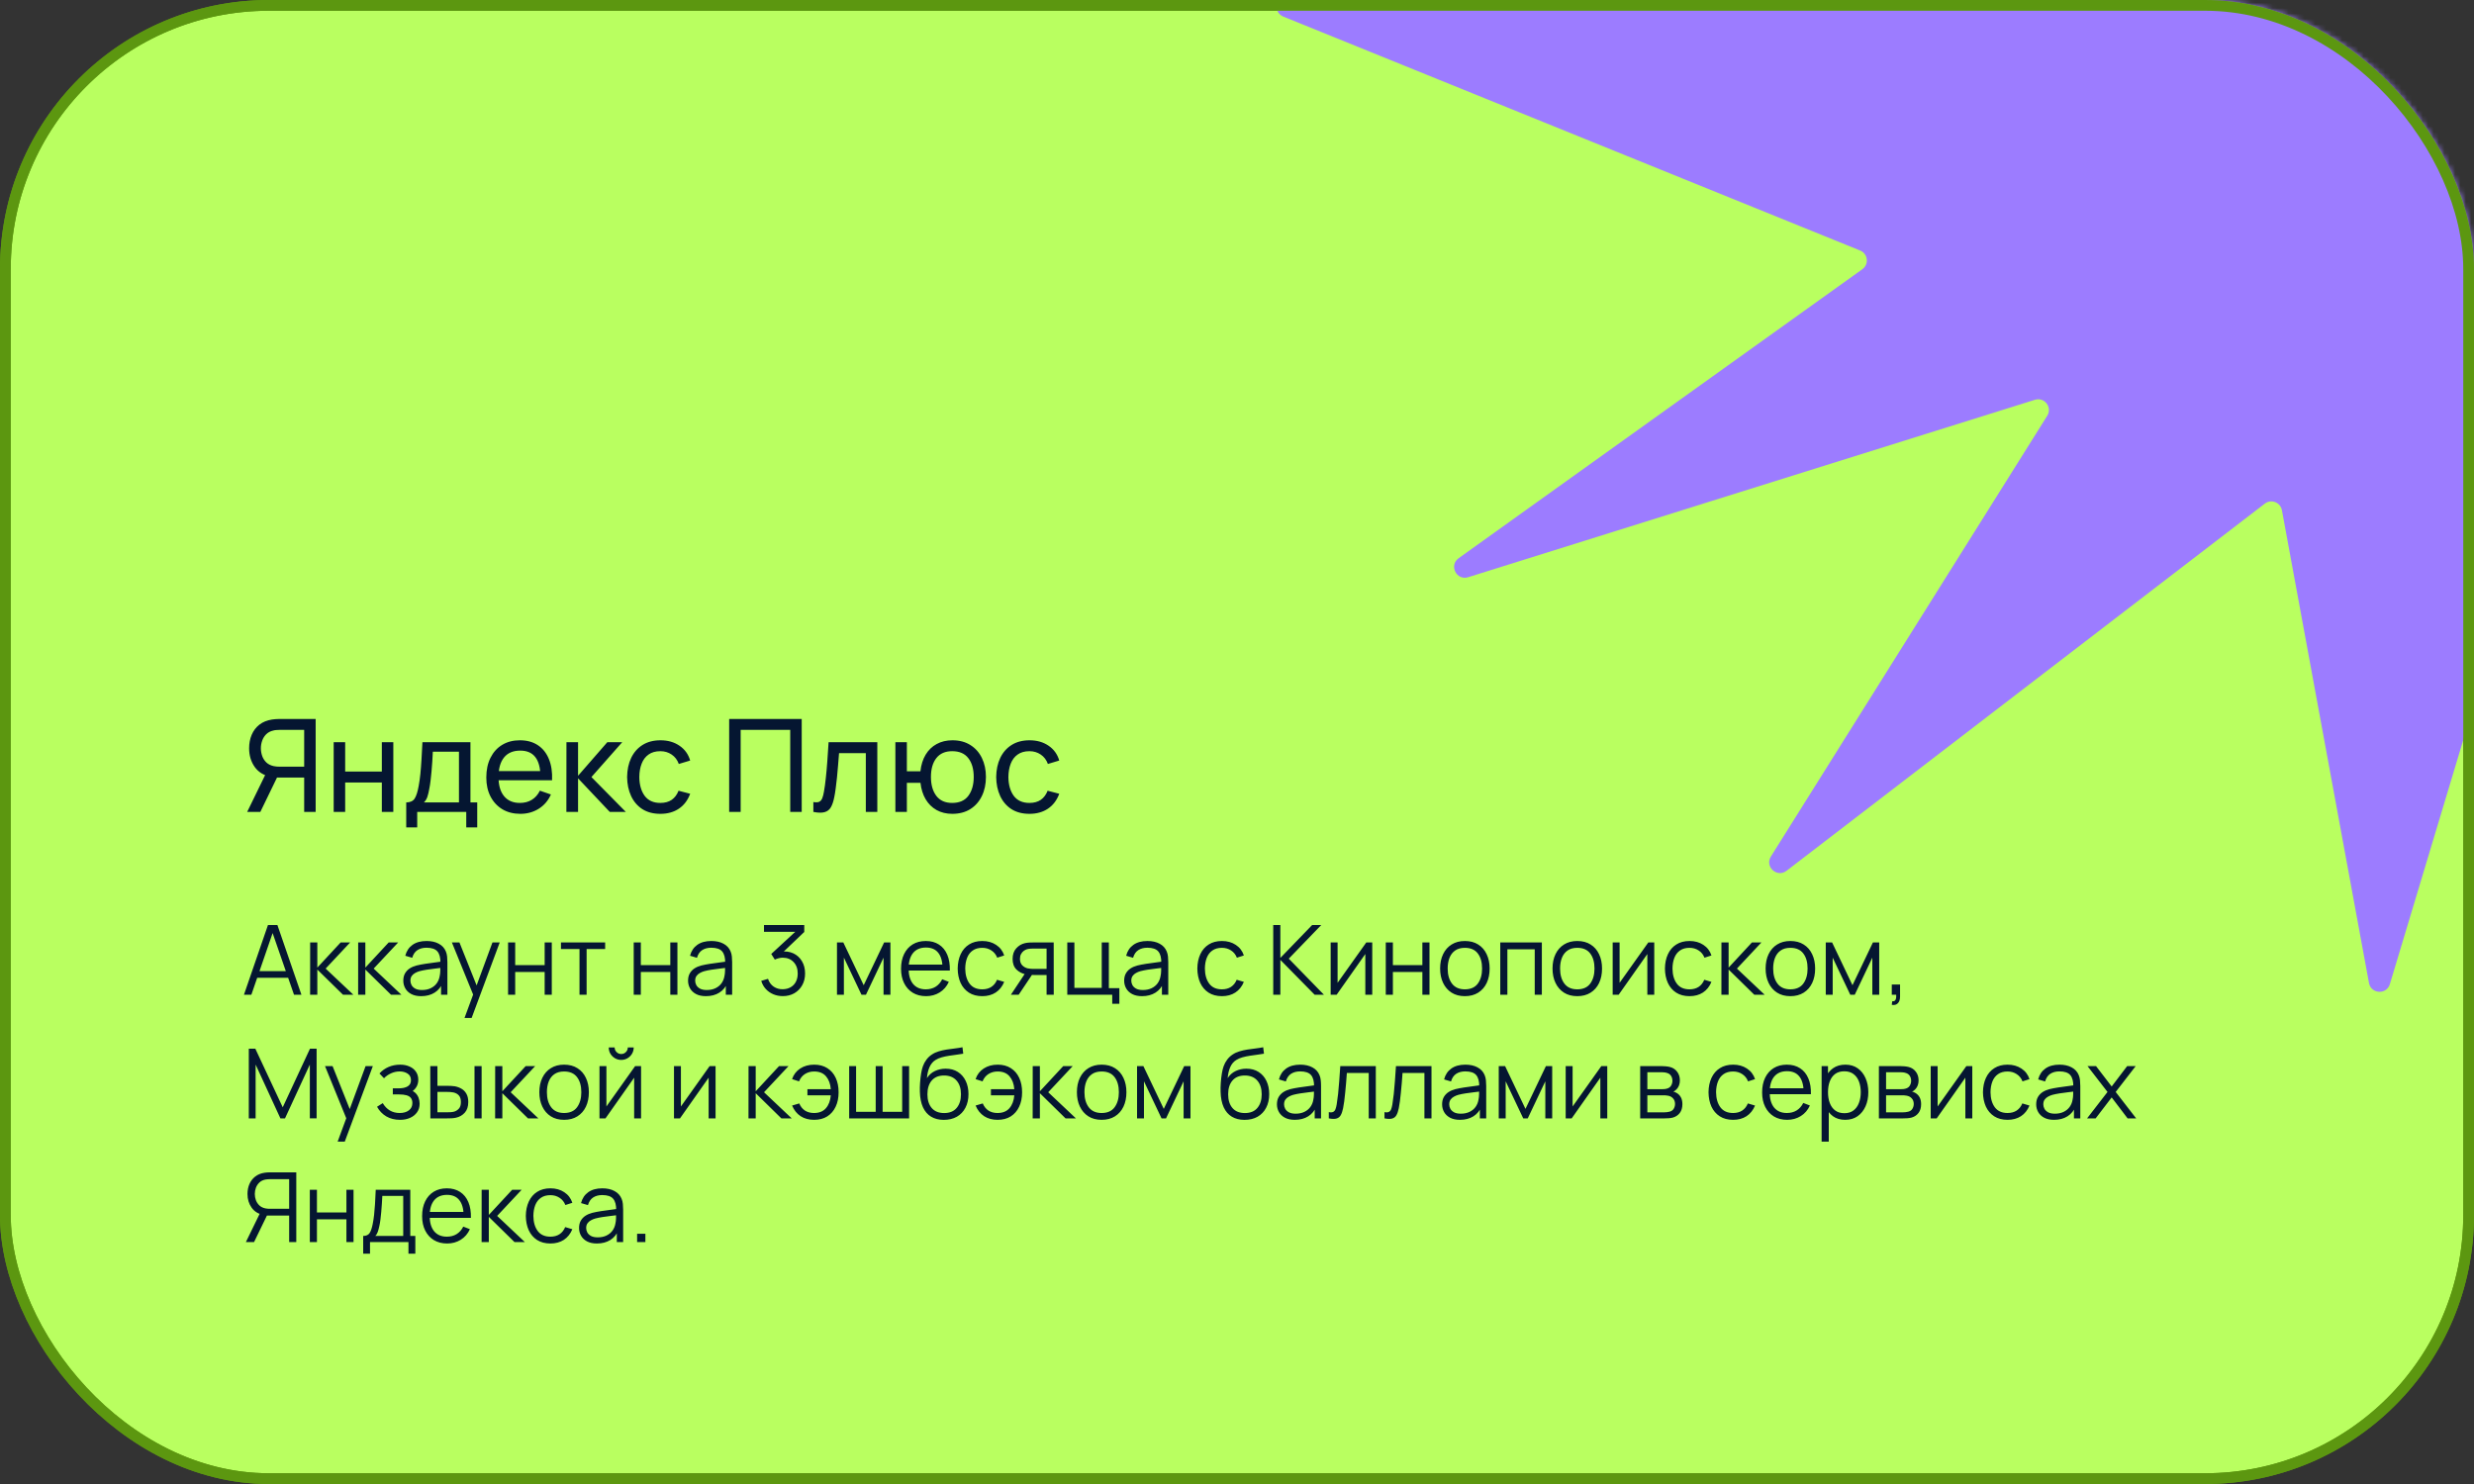
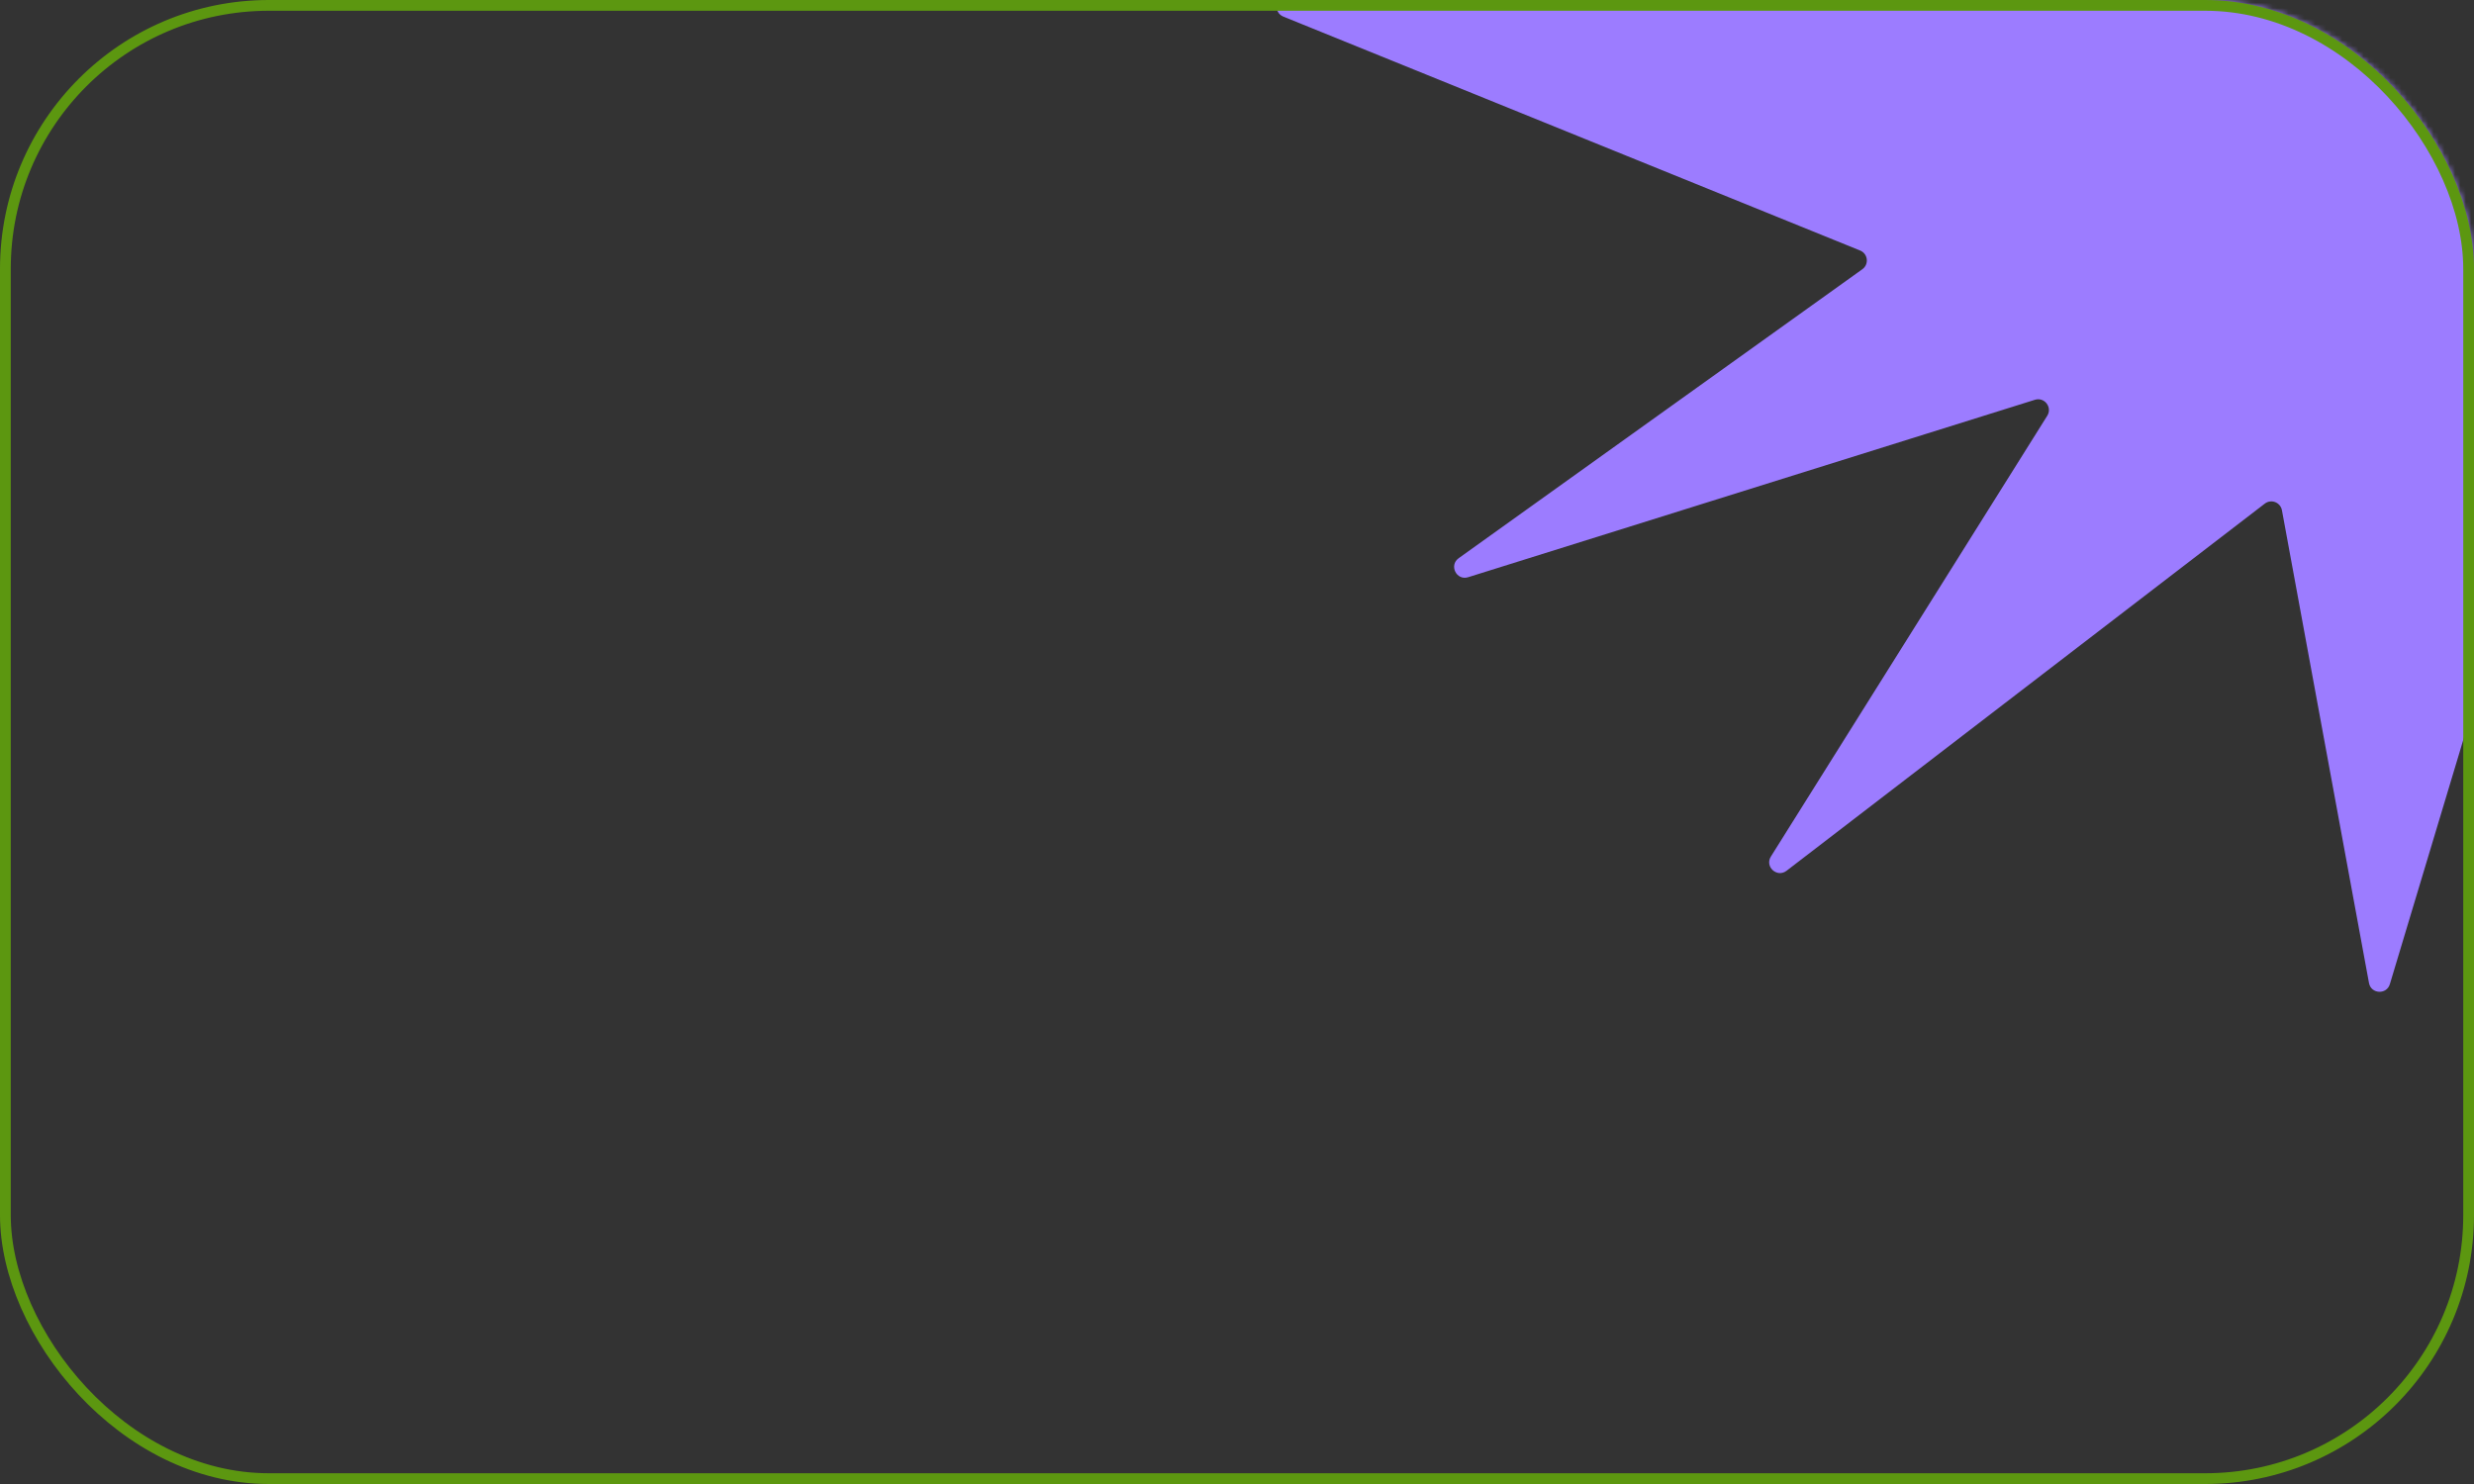
<svg xmlns="http://www.w3.org/2000/svg" width="460" height="276" viewBox="0 0 460 276" fill="none">
  <rect x="0" y="0" width="460" height="276" fill="#333333" stroke="none" />
-   <rect x="1" y="1" width="458" height="274" rx="49" fill="#B9FF60" stroke="#5C9710" stroke-width="2" />
  <mask id="mask0_288_38" style="mask-type:alpha" maskUnits="userSpaceOnUse" x="0" y="0" width="460" height="276">
    <rect x="1" y="1" width="458" height="274" rx="49" fill="#B9FF60" stroke="#5C9710" stroke-width="2" />
  </mask>
  <g mask="url(#mask0_288_38)">
    <path d="M475.502 80.64C475.178 80.895 474.941 81.243 474.822 81.638L444.357 183.032C443.753 185.043 440.855 184.883 440.474 182.819L424.287 94.893C424.016 93.423 422.288 92.759 421.102 93.669L332.181 161.949C330.412 163.307 328.084 161.19 329.268 159.3L380.652 77.326C381.639 75.752 380.133 73.8 378.36 74.355L272.978 107.352C270.809 108.031 269.368 105.14 271.216 103.817L346.273 50.073C347.554 49.155 347.32 47.186 345.86 46.593L238.624 3.092C236.689 2.307 237.099 -0.544 239.176 -0.751L341.543 -10.982C342.772 -11.105 343.597 -12.301 343.275 -13.493L316.886 -111.34C316.304 -113.499 319.164 -114.841 320.452 -113.013L382.069 -25.605C383.04 -24.228 385.174 -24.595 385.63 -26.218L413.385 -125.127C413.99 -127.282 417.137 -126.969 417.305 -124.737L424.579 -27.901C424.727 -25.936 427.326 -25.346 428.308 -27.054L478.656 -114.689C479.839 -116.748 482.987 -115.395 482.307 -113.12L452.672 -13.974C452.121 -12.128 454.24 -10.646 455.784 -11.798L529.17 -66.534C531.021 -67.915 533.351 -65.579 531.967 -63.732L464.847 25.834C463.706 27.355 465.132 29.459 466.968 28.964L570.737 0.978C572.84 0.41 574.206 3.137 572.493 4.482L475.502 80.64Z" fill="#9C7CFF" />
  </g>
  <rect x="1" y="1" width="458" height="274" rx="49" stroke="#5C9710" stroke-width="2" />
-   <path d="M45.36 185L49.824 172.04H51.579L56.043 185H54.666L50.427 172.778H50.949L46.737 185H45.36ZM47.349 181.859V180.617H54.045V181.859H47.349ZM57.659 185L57.668 175.28H59V179.96L63.338 175.28H65.102L60.548 180.14L65.696 185H63.77L59 180.32V185H57.659ZM66.589 185L66.598 175.28H67.93V179.96L72.268 175.28H74.032L69.478 180.14L74.626 185H72.7L67.93 180.32V185H66.589ZM78.309 185.27C77.577 185.27 76.962 185.138 76.464 184.874C75.972 184.61 75.603 184.259 75.357 183.821C75.111 183.383 74.988 182.906 74.988 182.39C74.988 181.862 75.093 181.412 75.303 181.04C75.519 180.662 75.81 180.353 76.176 180.113C76.548 179.873 76.977 179.69 77.463 179.564C77.955 179.444 78.498 179.339 79.092 179.249C79.692 179.153 80.277 179.072 80.847 179.006C81.423 178.934 81.927 178.865 82.359 178.799L81.891 179.087C81.909 178.127 81.723 177.416 81.333 176.954C80.943 176.492 80.265 176.261 79.299 176.261C78.633 176.261 78.069 176.411 77.607 176.711C77.151 177.011 76.83 177.485 76.644 178.133L75.357 177.755C75.579 176.885 76.026 176.21 76.698 175.73C77.37 175.25 78.243 175.01 79.317 175.01C80.205 175.01 80.958 175.178 81.576 175.514C82.2 175.844 82.641 176.324 82.899 176.954C83.019 177.236 83.097 177.551 83.133 177.899C83.169 178.247 83.187 178.601 83.187 178.961V185H82.008V182.561L82.35 182.705C82.02 183.539 81.507 184.175 80.811 184.613C80.115 185.051 79.281 185.27 78.309 185.27ZM78.462 184.127C79.08 184.127 79.62 184.016 80.082 183.794C80.544 183.572 80.916 183.269 81.198 182.885C81.48 182.495 81.663 182.057 81.747 181.571C81.819 181.259 81.858 180.917 81.864 180.545C81.87 180.167 81.873 179.885 81.873 179.699L82.377 179.96C81.927 180.02 81.438 180.08 80.91 180.14C80.388 180.2 79.872 180.269 79.362 180.347C78.858 180.425 78.402 180.518 77.994 180.626C77.718 180.704 77.451 180.815 77.193 180.959C76.935 181.097 76.722 181.283 76.554 181.517C76.392 181.751 76.311 182.042 76.311 182.39C76.311 182.672 76.38 182.945 76.518 183.209C76.662 183.473 76.89 183.692 77.202 183.866C77.52 184.04 77.94 184.127 78.462 184.127ZM86.371 189.32L88.252 184.217L88.279 185.729L84.022 175.28H85.426L88.918 184.019H88.342L91.564 175.28H92.914L87.694 189.32H86.371ZM94.468 185V175.28H95.791V179.501H101.272V175.28H102.595V185H101.272V180.77H95.791V185H94.468ZM107.749 185V176.504H104.302V175.28H112.519V176.504H109.072V185H107.749ZM117.829 185V175.28H119.152V179.501H124.633V175.28H125.956V185H124.633V180.77H119.152V185H117.829ZM131.254 185.27C130.522 185.27 129.907 185.138 129.409 184.874C128.917 184.61 128.548 184.259 128.302 183.821C128.056 183.383 127.933 182.906 127.933 182.39C127.933 181.862 128.038 181.412 128.248 181.04C128.464 180.662 128.755 180.353 129.121 180.113C129.493 179.873 129.922 179.69 130.408 179.564C130.9 179.444 131.443 179.339 132.037 179.249C132.637 179.153 133.222 179.072 133.792 179.006C134.368 178.934 134.872 178.865 135.304 178.799L134.836 179.087C134.854 178.127 134.668 177.416 134.278 176.954C133.888 176.492 133.21 176.261 132.244 176.261C131.578 176.261 131.014 176.411 130.552 176.711C130.096 177.011 129.775 177.485 129.589 178.133L128.302 177.755C128.524 176.885 128.971 176.21 129.643 175.73C130.315 175.25 131.188 175.01 132.262 175.01C133.15 175.01 133.903 175.178 134.521 175.514C135.145 175.844 135.586 176.324 135.844 176.954C135.964 177.236 136.042 177.551 136.078 177.899C136.114 178.247 136.132 178.601 136.132 178.961V185H134.953V182.561L135.295 182.705C134.965 183.539 134.452 184.175 133.756 184.613C133.06 185.051 132.226 185.27 131.254 185.27ZM131.407 184.127C132.025 184.127 132.565 184.016 133.027 183.794C133.489 183.572 133.861 183.269 134.143 182.885C134.425 182.495 134.608 182.057 134.692 181.571C134.764 181.259 134.803 180.917 134.809 180.545C134.815 180.167 134.818 179.885 134.818 179.699L135.322 179.96C134.872 180.02 134.383 180.08 133.855 180.14C133.333 180.2 132.817 180.269 132.307 180.347C131.803 180.425 131.347 180.518 130.939 180.626C130.663 180.704 130.396 180.815 130.138 180.959C129.88 181.097 129.667 181.283 129.499 181.517C129.337 181.751 129.256 182.042 129.256 182.39C129.256 182.672 129.325 182.945 129.463 183.209C129.607 183.473 129.835 183.692 130.147 183.866C130.465 184.04 130.885 184.127 131.407 184.127ZM145.561 185.261C144.919 185.261 144.328 185.147 143.788 184.919C143.248 184.691 142.783 184.367 142.393 183.947C142.003 183.521 141.718 183.014 141.538 182.426L142.798 182.048C143.014 182.69 143.368 183.176 143.86 183.506C144.358 183.836 144.919 183.995 145.543 183.983C146.119 183.971 146.614 183.842 147.028 183.596C147.448 183.35 147.769 183.008 147.991 182.57C148.213 182.132 148.324 181.625 148.324 181.049C148.324 180.167 148.066 179.459 147.55 178.925C147.04 178.385 146.365 178.115 145.525 178.115C145.291 178.115 145.045 178.148 144.787 178.214C144.529 178.274 144.289 178.361 144.067 178.475L143.401 177.422L148.441 172.769L148.657 173.309H142.051V172.04H149.539V173.327L145.147 177.521L145.129 176.999C146.029 176.885 146.821 176.987 147.505 177.305C148.189 177.623 148.723 178.109 149.107 178.763C149.497 179.411 149.692 180.173 149.692 181.049C149.692 181.877 149.512 182.609 149.152 183.245C148.798 183.875 148.309 184.37 147.685 184.73C147.061 185.084 146.353 185.261 145.561 185.261ZM155.622 185V175.28H156.801L160.59 183.236L164.388 175.28H165.558V185H164.28V178.106L161.013 185H160.176L156.909 178.106V185H155.622ZM172.189 185.27C171.241 185.27 170.419 185.06 169.723 184.64C169.033 184.22 168.496 183.629 168.112 182.867C167.728 182.105 167.536 181.211 167.536 180.185C167.536 179.123 167.725 178.205 168.103 177.431C168.481 176.657 169.012 176.06 169.696 175.64C170.386 175.22 171.199 175.01 172.135 175.01C173.095 175.01 173.914 175.232 174.592 175.676C175.27 176.114 175.783 176.744 176.131 177.566C176.479 178.388 176.638 179.369 176.608 180.509H175.258V180.041C175.234 178.781 174.961 177.83 174.439 177.188C173.923 176.546 173.167 176.225 172.171 176.225C171.127 176.225 170.326 176.564 169.768 177.242C169.216 177.92 168.94 178.886 168.94 180.14C168.94 181.364 169.216 182.315 169.768 182.993C170.326 183.665 171.115 184.001 172.135 184.001C172.831 184.001 173.437 183.842 173.953 183.524C174.475 183.2 174.886 182.735 175.186 182.129L176.419 182.606C176.035 183.452 175.468 184.109 174.718 184.577C173.974 185.039 173.131 185.27 172.189 185.27ZM168.472 180.509V179.402H175.897V180.509H168.472ZM182.638 185.27C181.66 185.27 180.832 185.051 180.154 184.613C179.476 184.175 178.96 183.572 178.606 182.804C178.258 182.03 178.078 181.142 178.066 180.14C178.078 179.12 178.264 178.226 178.624 177.458C178.984 176.684 179.503 176.084 180.181 175.658C180.859 175.226 181.681 175.01 182.647 175.01C183.631 175.01 184.486 175.25 185.212 175.73C185.944 176.21 186.445 176.867 186.715 177.701L185.419 178.115C185.191 177.533 184.828 177.083 184.33 176.765C183.838 176.441 183.274 176.279 182.638 176.279C181.924 176.279 181.333 176.444 180.865 176.774C180.397 177.098 180.049 177.551 179.821 178.133C179.593 178.715 179.476 179.384 179.47 180.14C179.482 181.304 179.752 182.24 180.28 182.948C180.808 183.65 181.594 184.001 182.638 184.001C183.298 184.001 183.859 183.851 184.321 183.551C184.789 183.245 185.143 182.801 185.383 182.219L186.715 182.615C186.355 183.479 185.827 184.139 185.131 184.595C184.435 185.045 183.604 185.27 182.638 185.27ZM194.595 185V181.337H192.327C192.063 181.337 191.79 181.328 191.508 181.31C191.232 181.286 190.974 181.253 190.734 181.211C190.05 181.079 189.468 180.779 188.988 180.311C188.514 179.837 188.277 179.183 188.277 178.349C188.277 177.533 188.499 176.879 188.943 176.387C189.387 175.889 189.924 175.565 190.554 175.415C190.842 175.349 191.133 175.31 191.427 175.298C191.727 175.286 191.985 175.28 192.201 175.28H195.918L195.927 185H194.595ZM187.962 185L190.671 180.923H192.138L189.411 185H187.962ZM192.255 180.203H194.595V176.414H192.255C192.111 176.414 191.91 176.42 191.652 176.432C191.394 176.444 191.151 176.483 190.923 176.549C190.725 176.609 190.527 176.714 190.329 176.864C190.137 177.008 189.975 177.203 189.843 177.449C189.711 177.689 189.645 177.983 189.645 178.331C189.645 178.817 189.777 179.207 190.041 179.501C190.311 179.789 190.647 179.987 191.049 180.095C191.265 180.143 191.481 180.173 191.697 180.185C191.913 180.197 192.099 180.203 192.255 180.203ZM206.803 186.683V185H198.442V175.28H199.765V183.731H204.85V175.28H206.173V183.776H208.126V186.683H206.803ZM212.342 185.27C211.61 185.27 210.995 185.138 210.497 184.874C210.005 184.61 209.636 184.259 209.39 183.821C209.144 183.383 209.021 182.906 209.021 182.39C209.021 181.862 209.126 181.412 209.336 181.04C209.552 180.662 209.843 180.353 210.209 180.113C210.581 179.873 211.01 179.69 211.496 179.564C211.988 179.444 212.531 179.339 213.125 179.249C213.725 179.153 214.31 179.072 214.88 179.006C215.456 178.934 215.96 178.865 216.392 178.799L215.924 179.087C215.942 178.127 215.756 177.416 215.366 176.954C214.976 176.492 214.298 176.261 213.332 176.261C212.666 176.261 212.102 176.411 211.64 176.711C211.184 177.011 210.863 177.485 210.677 178.133L209.39 177.755C209.612 176.885 210.059 176.21 210.731 175.73C211.403 175.25 212.276 175.01 213.35 175.01C214.238 175.01 214.991 175.178 215.609 175.514C216.233 175.844 216.674 176.324 216.932 176.954C217.052 177.236 217.13 177.551 217.166 177.899C217.202 178.247 217.22 178.601 217.22 178.961V185H216.041V182.561L216.383 182.705C216.053 183.539 215.54 184.175 214.844 184.613C214.148 185.051 213.314 185.27 212.342 185.27ZM212.495 184.127C213.113 184.127 213.653 184.016 214.115 183.794C214.577 183.572 214.949 183.269 215.231 182.885C215.513 182.495 215.696 182.057 215.78 181.571C215.852 181.259 215.891 180.917 215.897 180.545C215.903 180.167 215.906 179.885 215.906 179.699L216.41 179.96C215.96 180.02 215.471 180.08 214.943 180.14C214.421 180.2 213.905 180.269 213.395 180.347C212.891 180.425 212.435 180.518 212.027 180.626C211.751 180.704 211.484 180.815 211.226 180.959C210.968 181.097 210.755 181.283 210.587 181.517C210.425 181.751 210.344 182.042 210.344 182.39C210.344 182.672 210.413 182.945 210.551 183.209C210.695 183.473 210.923 183.692 211.235 183.866C211.553 184.04 211.973 184.127 212.495 184.127ZM227.198 185.27C226.22 185.27 225.392 185.051 224.714 184.613C224.036 184.175 223.52 183.572 223.166 182.804C222.818 182.03 222.638 181.142 222.626 180.14C222.638 179.12 222.824 178.226 223.184 177.458C223.544 176.684 224.063 176.084 224.741 175.658C225.419 175.226 226.241 175.01 227.207 175.01C228.191 175.01 229.046 175.25 229.772 175.73C230.504 176.21 231.005 176.867 231.275 177.701L229.979 178.115C229.751 177.533 229.388 177.083 228.89 176.765C228.398 176.441 227.834 176.279 227.198 176.279C226.484 176.279 225.893 176.444 225.425 176.774C224.957 177.098 224.609 177.551 224.381 178.133C224.153 178.715 224.036 179.384 224.03 180.14C224.042 181.304 224.312 182.24 224.84 182.948C225.368 183.65 226.154 184.001 227.198 184.001C227.858 184.001 228.419 183.851 228.881 183.551C229.349 183.245 229.703 182.801 229.943 182.219L231.275 182.615C230.915 183.479 230.387 184.139 229.691 184.595C228.995 185.045 228.164 185.27 227.198 185.27ZM236.737 185V172.04H238.06V178.16L243.973 172.04H245.665L239.626 178.295L246.16 185H244.432L238.06 178.52V185H236.737ZM255.146 175.28V185H253.859V177.431L248.531 185H247.415V175.28H248.702V182.786L254.039 175.28H255.146ZM257.663 185V175.28H258.986V179.501H264.467V175.28H265.79V185H264.467V180.77H258.986V185H257.663ZM272.366 185.27C271.4 185.27 270.575 185.051 269.891 184.613C269.207 184.175 268.682 183.569 268.316 182.795C267.95 182.021 267.767 181.133 267.767 180.131C267.767 179.111 267.953 178.217 268.325 177.449C268.697 176.681 269.225 176.084 269.909 175.658C270.599 175.226 271.418 175.01 272.366 175.01C273.338 175.01 274.166 175.229 274.85 175.667C275.54 176.099 276.065 176.702 276.425 177.476C276.791 178.244 276.974 179.129 276.974 180.131C276.974 181.151 276.791 182.048 276.425 182.822C276.059 183.59 275.531 184.19 274.841 184.622C274.151 185.054 273.326 185.27 272.366 185.27ZM272.366 184.001C273.446 184.001 274.25 183.644 274.778 182.93C275.306 182.21 275.57 181.277 275.57 180.131C275.57 178.955 275.303 178.019 274.769 177.323C274.241 176.627 273.44 176.279 272.366 176.279C271.64 176.279 271.04 176.444 270.566 176.774C270.098 177.098 269.747 177.551 269.513 178.133C269.285 178.709 269.171 179.375 269.171 180.131C269.171 181.301 269.441 182.24 269.981 182.948C270.521 183.65 271.316 184.001 272.366 184.001ZM278.95 185V175.28H286.681V185H285.358V176.549H280.273V185H278.95ZM293.266 185.27C292.3 185.27 291.475 185.051 290.791 184.613C290.107 184.175 289.582 183.569 289.216 182.795C288.85 182.021 288.667 181.133 288.667 180.131C288.667 179.111 288.853 178.217 289.225 177.449C289.597 176.681 290.125 176.084 290.809 175.658C291.499 175.226 292.318 175.01 293.266 175.01C294.238 175.01 295.066 175.229 295.75 175.667C296.44 176.099 296.965 176.702 297.325 177.476C297.691 178.244 297.874 179.129 297.874 180.131C297.874 181.151 297.691 182.048 297.325 182.822C296.959 183.59 296.431 184.19 295.741 184.622C295.051 185.054 294.226 185.27 293.266 185.27ZM293.266 184.001C294.346 184.001 295.15 183.644 295.678 182.93C296.206 182.21 296.47 181.277 296.47 180.131C296.47 178.955 296.203 178.019 295.669 177.323C295.141 176.627 294.34 176.279 293.266 176.279C292.54 176.279 291.94 176.444 291.466 176.774C290.998 177.098 290.647 177.551 290.413 178.133C290.185 178.709 290.071 179.375 290.071 180.131C290.071 181.301 290.341 182.24 290.881 182.948C291.421 183.65 292.216 184.001 293.266 184.001ZM307.582 175.28V185H306.295V177.431L300.967 185H299.851V175.28H301.138V182.786L306.475 175.28H307.582ZM314.14 185.27C313.162 185.27 312.334 185.051 311.656 184.613C310.978 184.175 310.462 183.572 310.108 182.804C309.76 182.03 309.58 181.142 309.568 180.14C309.58 179.12 309.766 178.226 310.126 177.458C310.486 176.684 311.005 176.084 311.683 175.658C312.361 175.226 313.183 175.01 314.149 175.01C315.133 175.01 315.988 175.25 316.714 175.73C317.446 176.21 317.947 176.867 318.217 177.701L316.921 178.115C316.693 177.533 316.33 177.083 315.832 176.765C315.34 176.441 314.776 176.279 314.14 176.279C313.426 176.279 312.835 176.444 312.367 176.774C311.899 177.098 311.551 177.551 311.323 178.133C311.095 178.715 310.978 179.384 310.972 180.14C310.984 181.304 311.254 182.24 311.782 182.948C312.31 183.65 313.096 184.001 314.14 184.001C314.8 184.001 315.361 183.851 315.823 183.551C316.291 183.245 316.645 182.801 316.885 182.219L318.217 182.615C317.857 183.479 317.329 184.139 316.633 184.595C315.937 185.045 315.106 185.27 314.14 185.27ZM320.065 185L320.074 175.28H321.406V179.96L325.744 175.28H327.508L322.954 180.14L328.102 185H326.176L321.406 180.32V185H320.065ZM332.887 185.27C331.921 185.27 331.096 185.051 330.412 184.613C329.728 184.175 329.203 183.569 328.837 182.795C328.471 182.021 328.288 181.133 328.288 180.131C328.288 179.111 328.474 178.217 328.846 177.449C329.218 176.681 329.746 176.084 330.43 175.658C331.12 175.226 331.939 175.01 332.887 175.01C333.859 175.01 334.687 175.229 335.371 175.667C336.061 176.099 336.586 176.702 336.946 177.476C337.312 178.244 337.495 179.129 337.495 180.131C337.495 181.151 337.312 182.048 336.946 182.822C336.58 183.59 336.052 184.19 335.362 184.622C334.672 185.054 333.847 185.27 332.887 185.27ZM332.887 184.001C333.967 184.001 334.771 183.644 335.299 182.93C335.827 182.21 336.091 181.277 336.091 180.131C336.091 178.955 335.824 178.019 335.29 177.323C334.762 176.627 333.961 176.279 332.887 176.279C332.161 176.279 331.561 176.444 331.087 176.774C330.619 177.098 330.268 177.551 330.034 178.133C329.806 178.709 329.692 179.375 329.692 180.131C329.692 181.301 329.962 182.24 330.502 182.948C331.042 183.65 331.837 184.001 332.887 184.001ZM339.472 185V175.28H340.651L344.44 183.236L348.238 175.28H349.408V185H348.13V178.106L344.863 185H344.026L340.759 178.106V185H339.472ZM351.746 186.881L351.827 186.224C352.067 186.242 352.241 186.194 352.349 186.08C352.457 185.966 352.523 185.813 352.547 185.621C352.571 185.429 352.577 185.222 352.565 185H351.746V183.101H353.285V185.36C353.285 185.912 353.144 186.326 352.862 186.602C352.586 186.878 352.214 186.971 351.746 186.881ZM46.26 208V195.04H47.475L52.569 205.939L57.636 195.04H58.869V207.991H57.609V197.992L52.992 208H52.137L47.529 197.992V208H46.26ZM62.781 212.32L64.662 207.217L64.689 208.729L60.432 198.28H61.836L65.328 207.019H64.752L67.974 198.28H69.324L64.104 212.32H62.781ZM74.388 208.27C73.41 208.27 72.555 208.057 71.823 207.631C71.097 207.199 70.524 206.602 70.104 205.84L71.166 205.165C71.52 205.765 71.961 206.221 72.489 206.533C73.017 206.845 73.623 207.001 74.307 207.001C75.021 207.001 75.594 206.836 76.026 206.506C76.458 206.176 76.674 205.723 76.674 205.147C76.674 204.751 76.581 204.436 76.395 204.202C76.215 203.968 75.939 203.8 75.567 203.698C75.201 203.596 74.742 203.545 74.19 203.545H73.038V202.411H74.172C74.844 202.411 75.384 202.291 75.792 202.051C76.206 201.805 76.413 201.421 76.413 200.899C76.413 200.347 76.206 199.939 75.792 199.675C75.384 199.405 74.895 199.27 74.325 199.27C73.749 199.27 73.203 199.39 72.687 199.63C72.177 199.864 71.748 200.167 71.4 200.539L70.554 199.648C71.04 199.114 71.607 198.709 72.255 198.433C72.909 198.151 73.632 198.01 74.424 198.01C75.048 198.01 75.612 198.121 76.116 198.343C76.626 198.559 77.028 198.877 77.322 199.297C77.622 199.717 77.772 200.221 77.772 200.809C77.772 201.361 77.637 201.838 77.367 202.24C77.103 202.642 76.728 202.975 76.242 203.239L76.17 202.744C76.59 202.822 76.938 202.99 77.214 203.248C77.49 203.506 77.694 203.815 77.826 204.175C77.958 204.535 78.024 204.901 78.024 205.273C78.024 205.891 77.862 206.425 77.538 206.875C77.22 207.319 76.785 207.664 76.233 207.91C75.687 208.15 75.072 208.27 74.388 208.27ZM80.019 208L80.001 198.28H81.333V201.943H83.025C83.307 201.943 83.583 201.949 83.853 201.961C84.123 201.973 84.366 201.997 84.582 202.033C85.062 202.129 85.488 202.291 85.86 202.519C86.232 202.747 86.526 203.062 86.742 203.464C86.958 203.86 87.066 204.361 87.066 204.967C87.066 205.801 86.85 206.458 86.418 206.938C85.986 207.418 85.443 207.73 84.789 207.874C84.543 207.928 84.276 207.964 83.988 207.982C83.7 207.994 83.418 208 83.142 208H80.019ZM81.333 206.866H83.088C83.286 206.866 83.511 206.86 83.763 206.848C84.015 206.836 84.237 206.803 84.429 206.749C84.753 206.659 85.044 206.479 85.302 206.209C85.566 205.933 85.698 205.519 85.698 204.967C85.698 204.421 85.572 204.01 85.32 203.734C85.068 203.452 84.732 203.266 84.312 203.176C84.12 203.134 83.916 203.107 83.7 203.095C83.49 203.083 83.286 203.077 83.088 203.077H81.333V206.866ZM88.227 208V198.28H89.55V208H88.227ZM92.06 208L92.069 198.28H93.401V202.96L97.739 198.28H99.503L94.949 203.14L100.097 208H98.171L93.401 203.32V208H92.06ZM104.882 208.27C103.916 208.27 103.091 208.051 102.407 207.613C101.723 207.175 101.198 206.569 100.832 205.795C100.466 205.021 100.283 204.133 100.283 203.131C100.283 202.111 100.469 201.217 100.841 200.449C101.213 199.681 101.741 199.084 102.425 198.658C103.115 198.226 103.934 198.01 104.882 198.01C105.854 198.01 106.682 198.229 107.366 198.667C108.056 199.099 108.581 199.702 108.941 200.476C109.307 201.244 109.49 202.129 109.49 203.131C109.49 204.151 109.307 205.048 108.941 205.822C108.575 206.59 108.047 207.19 107.357 207.622C106.667 208.054 105.842 208.27 104.882 208.27ZM104.882 207.001C105.962 207.001 106.766 206.644 107.294 205.93C107.822 205.21 108.086 204.277 108.086 203.131C108.086 201.955 107.819 201.019 107.285 200.323C106.757 199.627 105.956 199.279 104.882 199.279C104.156 199.279 103.556 199.444 103.082 199.774C102.614 200.098 102.263 200.551 102.029 201.133C101.801 201.709 101.687 202.375 101.687 203.131C101.687 204.301 101.957 205.24 102.497 205.948C103.037 206.65 103.832 207.001 104.882 207.001ZM115.507 197.128C115.081 197.128 114.691 197.023 114.337 196.813C113.983 196.603 113.701 196.324 113.491 195.976C113.287 195.622 113.185 195.232 113.185 194.806H114.283C114.283 195.142 114.403 195.43 114.643 195.67C114.883 195.91 115.171 196.03 115.507 196.03C115.849 196.03 116.137 195.91 116.371 195.67C116.611 195.43 116.731 195.142 116.731 194.806H117.829C117.829 195.232 117.724 195.622 117.514 195.976C117.31 196.324 117.031 196.603 116.677 196.813C116.323 197.023 115.933 197.128 115.507 197.128ZM119.197 198.28V208H117.91V200.431L112.582 208H111.466V198.28H112.753V205.786L118.09 198.28H119.197ZM133.048 198.28V208H131.761V200.431L126.433 208H125.317V198.28H126.604V205.786L131.941 198.28H133.048ZM139.169 208L139.178 198.28H140.51V202.96L144.848 198.28H146.612L142.058 203.14L147.206 208H145.28L140.51 203.32V208H139.169ZM151.361 208.27C150.395 208.27 149.564 208.045 148.868 207.595C148.172 207.139 147.641 206.479 147.275 205.615L148.607 205.219C148.853 205.801 149.207 206.245 149.669 206.551C150.137 206.851 150.698 207.001 151.352 207.001C152.312 207.001 153.05 206.704 153.566 206.11C154.088 205.51 154.391 204.709 154.475 203.707H150.128V202.573H154.475C154.403 201.595 154.112 200.803 153.602 200.197C153.092 199.585 152.351 199.279 151.379 199.279C150.731 199.279 150.158 199.438 149.66 199.756C149.168 200.074 148.805 200.527 148.571 201.115L147.275 200.701C147.551 199.867 148.052 199.21 148.778 198.73C149.51 198.25 150.38 198.01 151.388 198.01C152.336 198.01 153.149 198.226 153.827 198.658C154.505 199.084 155.024 199.684 155.384 200.458C155.744 201.226 155.924 202.123 155.924 203.149C155.924 204.169 155.741 205.063 155.375 205.831C155.015 206.599 154.496 207.199 153.818 207.631C153.14 208.057 152.321 208.27 151.361 208.27ZM157.89 208V198.28H159.177V206.776H162.822V198.28H164.109V206.776H167.745V198.28H169.032V208H157.89ZM175.454 208.279C174.548 208.273 173.771 208.075 173.123 207.685C172.475 207.295 171.971 206.713 171.611 205.939C171.257 205.165 171.065 204.199 171.035 203.041C171.017 202.531 171.029 201.976 171.071 201.376C171.113 200.77 171.179 200.194 171.269 199.648C171.359 199.102 171.467 198.658 171.593 198.316C171.749 197.872 171.971 197.458 172.259 197.074C172.553 196.684 172.892 196.366 173.276 196.12C173.648 195.868 174.068 195.673 174.536 195.535C175.01 195.391 175.502 195.28 176.012 195.202C176.528 195.124 177.038 195.055 177.542 194.995C178.052 194.935 178.523 194.86 178.955 194.77L179.099 195.967C178.769 196.033 178.379 196.093 177.929 196.147C177.479 196.201 177.008 196.267 176.516 196.345C176.024 196.417 175.553 196.516 175.103 196.642C174.653 196.768 174.269 196.933 173.951 197.137C173.465 197.431 173.09 197.875 172.826 198.469C172.568 199.063 172.409 199.744 172.349 200.512C172.721 199.93 173.213 199.492 173.825 199.198C174.443 198.904 175.112 198.757 175.832 198.757C176.708 198.757 177.461 198.958 178.091 199.36C178.727 199.762 179.216 200.32 179.558 201.034C179.9 201.748 180.071 202.567 180.071 203.491C180.071 204.457 179.882 205.3 179.504 206.02C179.132 206.74 178.601 207.298 177.911 207.694C177.221 208.084 176.402 208.279 175.454 208.279ZM175.553 207.01C176.573 207.01 177.347 206.692 177.875 206.056C178.409 205.42 178.676 204.574 178.676 203.518C178.676 202.438 178.4 201.586 177.848 200.962C177.302 200.338 176.531 200.026 175.535 200.026C174.539 200.026 173.774 200.338 173.24 200.962C172.706 201.586 172.439 202.438 172.439 203.518C172.439 204.598 172.706 205.45 173.24 206.074C173.774 206.698 174.545 207.01 175.553 207.01ZM185.48 208.27C184.514 208.27 183.683 208.045 182.987 207.595C182.291 207.139 181.76 206.479 181.394 205.615L182.726 205.219C182.972 205.801 183.326 206.245 183.788 206.551C184.256 206.851 184.817 207.001 185.471 207.001C186.431 207.001 187.169 206.704 187.685 206.11C188.207 205.51 188.51 204.709 188.594 203.707H184.247V202.573H188.594C188.522 201.595 188.231 200.803 187.721 200.197C187.211 199.585 186.47 199.279 185.498 199.279C184.85 199.279 184.277 199.438 183.779 199.756C183.287 200.074 182.924 200.527 182.69 201.115L181.394 200.701C181.67 199.867 182.171 199.21 182.897 198.73C183.629 198.25 184.499 198.01 185.507 198.01C186.455 198.01 187.268 198.226 187.946 198.658C188.624 199.084 189.143 199.684 189.503 200.458C189.863 201.226 190.043 202.123 190.043 203.149C190.043 204.169 189.86 205.063 189.494 205.831C189.134 206.599 188.615 207.199 187.937 207.631C187.259 208.057 186.44 208.27 185.48 208.27ZM192.009 208L192.018 198.28H193.35V202.96L197.688 198.28H199.452L194.898 203.14L200.046 208H198.12L193.35 203.32V208H192.009ZM204.831 208.27C203.865 208.27 203.04 208.051 202.356 207.613C201.672 207.175 201.147 206.569 200.781 205.795C200.415 205.021 200.232 204.133 200.232 203.131C200.232 202.111 200.418 201.217 200.79 200.449C201.162 199.681 201.69 199.084 202.374 198.658C203.064 198.226 203.883 198.01 204.831 198.01C205.803 198.01 206.631 198.229 207.315 198.667C208.005 199.099 208.53 199.702 208.89 200.476C209.256 201.244 209.439 202.129 209.439 203.131C209.439 204.151 209.256 205.048 208.89 205.822C208.524 206.59 207.996 207.19 207.306 207.622C206.616 208.054 205.791 208.27 204.831 208.27ZM204.831 207.001C205.911 207.001 206.715 206.644 207.243 205.93C207.771 205.21 208.035 204.277 208.035 203.131C208.035 201.955 207.768 201.019 207.234 200.323C206.706 199.627 205.905 199.279 204.831 199.279C204.105 199.279 203.505 199.444 203.031 199.774C202.563 200.098 202.212 200.551 201.978 201.133C201.75 201.709 201.636 202.375 201.636 203.131C201.636 204.301 201.906 205.24 202.446 205.948C202.986 206.65 203.781 207.001 204.831 207.001ZM211.415 208V198.28H212.594L216.383 206.236L220.181 198.28H221.351V208H220.073V201.106L216.806 208H215.969L212.702 201.106V208H211.415ZM231.37 208.279C230.464 208.273 229.687 208.075 229.039 207.685C228.391 207.295 227.887 206.713 227.527 205.939C227.173 205.165 226.981 204.199 226.951 203.041C226.933 202.531 226.945 201.976 226.987 201.376C227.029 200.77 227.095 200.194 227.185 199.648C227.275 199.102 227.383 198.658 227.509 198.316C227.665 197.872 227.887 197.458 228.175 197.074C228.469 196.684 228.808 196.366 229.192 196.12C229.564 195.868 229.984 195.673 230.452 195.535C230.926 195.391 231.418 195.28 231.928 195.202C232.444 195.124 232.954 195.055 233.458 194.995C233.968 194.935 234.439 194.86 234.871 194.77L235.015 195.967C234.685 196.033 234.295 196.093 233.845 196.147C233.395 196.201 232.924 196.267 232.432 196.345C231.94 196.417 231.469 196.516 231.019 196.642C230.569 196.768 230.185 196.933 229.867 197.137C229.381 197.431 229.006 197.875 228.742 198.469C228.484 199.063 228.325 199.744 228.265 200.512C228.637 199.93 229.129 199.492 229.741 199.198C230.359 198.904 231.028 198.757 231.748 198.757C232.624 198.757 233.377 198.958 234.007 199.36C234.643 199.762 235.132 200.32 235.474 201.034C235.816 201.748 235.987 202.567 235.987 203.491C235.987 204.457 235.798 205.3 235.42 206.02C235.048 206.74 234.517 207.298 233.827 207.694C233.137 208.084 232.318 208.279 231.37 208.279ZM231.469 207.01C232.489 207.01 233.263 206.692 233.791 206.056C234.325 205.42 234.592 204.574 234.592 203.518C234.592 202.438 234.316 201.586 233.764 200.962C233.218 200.338 232.447 200.026 231.451 200.026C230.455 200.026 229.69 200.338 229.156 200.962C228.622 201.586 228.355 202.438 228.355 203.518C228.355 204.598 228.622 205.45 229.156 206.074C229.69 206.698 230.461 207.01 231.469 207.01ZM240.748 208.27C240.016 208.27 239.401 208.138 238.903 207.874C238.411 207.61 238.042 207.259 237.796 206.821C237.55 206.383 237.427 205.906 237.427 205.39C237.427 204.862 237.532 204.412 237.742 204.04C237.958 203.662 238.249 203.353 238.615 203.113C238.987 202.873 239.416 202.69 239.902 202.564C240.394 202.444 240.937 202.339 241.531 202.249C242.131 202.153 242.716 202.072 243.286 202.006C243.862 201.934 244.366 201.865 244.798 201.799L244.33 202.087C244.348 201.127 244.162 200.416 243.772 199.954C243.382 199.492 242.704 199.261 241.738 199.261C241.072 199.261 240.508 199.411 240.046 199.711C239.59 200.011 239.269 200.485 239.083 201.133L237.796 200.755C238.018 199.885 238.465 199.21 239.137 198.73C239.809 198.25 240.682 198.01 241.756 198.01C242.644 198.01 243.397 198.178 244.015 198.514C244.639 198.844 245.08 199.324 245.338 199.954C245.458 200.236 245.536 200.551 245.572 200.899C245.608 201.247 245.626 201.601 245.626 201.961V208H244.447V205.561L244.789 205.705C244.459 206.539 243.946 207.175 243.25 207.613C242.554 208.051 241.72 208.27 240.748 208.27ZM240.901 207.127C241.519 207.127 242.059 207.016 242.521 206.794C242.983 206.572 243.355 206.269 243.637 205.885C243.919 205.495 244.102 205.057 244.186 204.571C244.258 204.259 244.297 203.917 244.303 203.545C244.309 203.167 244.312 202.885 244.312 202.699L244.816 202.96C244.366 203.02 243.877 203.08 243.349 203.14C242.827 203.2 242.311 203.269 241.801 203.347C241.297 203.425 240.841 203.518 240.433 203.626C240.157 203.704 239.89 203.815 239.632 203.959C239.374 204.097 239.161 204.283 238.993 204.517C238.831 204.751 238.75 205.042 238.75 205.39C238.75 205.672 238.819 205.945 238.957 206.209C239.101 206.473 239.329 206.692 239.641 206.866C239.959 207.04 240.379 207.127 240.901 207.127ZM247.069 208V206.839C247.429 206.905 247.702 206.89 247.888 206.794C248.08 206.692 248.221 206.524 248.311 206.29C248.401 206.05 248.476 205.753 248.536 205.399C248.632 204.811 248.719 204.163 248.797 203.455C248.875 202.747 248.944 201.967 249.004 201.115C249.07 200.257 249.136 199.312 249.202 198.28H255.808V208H254.494V199.549H250.426C250.384 200.185 250.336 200.818 250.282 201.448C250.228 202.078 250.171 202.684 250.111 203.266C250.057 203.842 249.997 204.373 249.931 204.859C249.865 205.345 249.796 205.765 249.724 206.119C249.616 206.653 249.472 207.079 249.292 207.397C249.118 207.715 248.857 207.925 248.509 208.027C248.161 208.129 247.681 208.12 247.069 208ZM257.423 208V206.839C257.783 206.905 258.056 206.89 258.242 206.794C258.434 206.692 258.575 206.524 258.665 206.29C258.755 206.05 258.83 205.753 258.89 205.399C258.986 204.811 259.073 204.163 259.151 203.455C259.229 202.747 259.298 201.967 259.358 201.115C259.424 200.257 259.49 199.312 259.556 198.28H266.162V208H264.848V199.549H260.78C260.738 200.185 260.69 200.818 260.636 201.448C260.582 202.078 260.525 202.684 260.465 203.266C260.411 203.842 260.351 204.373 260.285 204.859C260.219 205.345 260.15 205.765 260.078 206.119C259.97 206.653 259.826 207.079 259.646 207.397C259.472 207.715 259.211 207.925 258.863 208.027C258.515 208.129 258.035 208.12 257.423 208ZM271.457 208.27C270.725 208.27 270.11 208.138 269.612 207.874C269.12 207.61 268.751 207.259 268.505 206.821C268.259 206.383 268.136 205.906 268.136 205.39C268.136 204.862 268.241 204.412 268.451 204.04C268.667 203.662 268.958 203.353 269.324 203.113C269.696 202.873 270.125 202.69 270.611 202.564C271.103 202.444 271.646 202.339 272.24 202.249C272.84 202.153 273.425 202.072 273.995 202.006C274.571 201.934 275.075 201.865 275.507 201.799L275.039 202.087C275.057 201.127 274.871 200.416 274.481 199.954C274.091 199.492 273.413 199.261 272.447 199.261C271.781 199.261 271.217 199.411 270.755 199.711C270.299 200.011 269.978 200.485 269.792 201.133L268.505 200.755C268.727 199.885 269.174 199.21 269.846 198.73C270.518 198.25 271.391 198.01 272.465 198.01C273.353 198.01 274.106 198.178 274.724 198.514C275.348 198.844 275.789 199.324 276.047 199.954C276.167 200.236 276.245 200.551 276.281 200.899C276.317 201.247 276.335 201.601 276.335 201.961V208H275.156V205.561L275.498 205.705C275.168 206.539 274.655 207.175 273.959 207.613C273.263 208.051 272.429 208.27 271.457 208.27ZM271.61 207.127C272.228 207.127 272.768 207.016 273.23 206.794C273.692 206.572 274.064 206.269 274.346 205.885C274.628 205.495 274.811 205.057 274.895 204.571C274.967 204.259 275.006 203.917 275.012 203.545C275.018 203.167 275.021 202.885 275.021 202.699L275.525 202.96C275.075 203.02 274.586 203.08 274.058 203.14C273.536 203.2 273.02 203.269 272.51 203.347C272.006 203.425 271.55 203.518 271.142 203.626C270.866 203.704 270.599 203.815 270.341 203.959C270.083 204.097 269.87 204.283 269.702 204.517C269.54 204.751 269.459 205.042 269.459 205.39C269.459 205.672 269.528 205.945 269.666 206.209C269.81 206.473 270.038 206.692 270.35 206.866C270.668 207.04 271.088 207.127 271.61 207.127ZM278.669 208V198.28H279.848L283.637 206.236L287.435 198.28H288.605V208H287.327V201.106L284.06 208H283.223L279.956 201.106V208H278.669ZM298.845 198.28V208H297.558V200.431L292.23 208H291.114V198.28H292.401V205.786L297.738 198.28H298.845ZM304.966 208V198.28H308.971C309.175 198.28 309.421 198.292 309.709 198.316C310.003 198.34 310.276 198.385 310.528 198.451C311.074 198.595 311.512 198.889 311.842 199.333C312.178 199.777 312.346 200.311 312.346 200.935C312.346 201.283 312.292 201.595 312.184 201.871C312.082 202.141 311.935 202.375 311.743 202.573C311.653 202.675 311.554 202.765 311.446 202.843C311.338 202.915 311.233 202.975 311.131 203.023C311.323 203.059 311.53 203.143 311.752 203.275C312.1 203.479 312.364 203.755 312.544 204.103C312.724 204.445 312.814 204.862 312.814 205.354C312.814 206.02 312.655 206.563 312.337 206.983C312.019 207.403 311.593 207.691 311.059 207.847C310.819 207.913 310.558 207.955 310.276 207.973C310 207.991 309.739 208 309.493 208H304.966ZM306.298 206.875H309.43C309.556 206.875 309.715 206.866 309.907 206.848C310.099 206.824 310.27 206.794 310.42 206.758C310.774 206.668 311.032 206.488 311.194 206.218C311.362 205.942 311.446 205.642 311.446 205.318C311.446 204.892 311.32 204.544 311.068 204.274C310.822 203.998 310.492 203.83 310.078 203.77C309.94 203.74 309.796 203.722 309.646 203.716C309.496 203.71 309.361 203.707 309.241 203.707H306.298V206.875ZM306.298 202.573H309.016C309.172 202.573 309.346 202.564 309.538 202.546C309.736 202.522 309.907 202.483 310.051 202.429C310.363 202.321 310.591 202.135 310.735 201.871C310.885 201.607 310.96 201.319 310.96 201.007C310.96 200.665 310.879 200.365 310.717 200.107C310.561 199.849 310.324 199.669 310.006 199.567C309.79 199.489 309.556 199.444 309.304 199.432C309.058 199.42 308.902 199.414 308.836 199.414H306.298V202.573ZM322.243 208.27C321.265 208.27 320.437 208.051 319.759 207.613C319.081 207.175 318.565 206.572 318.211 205.804C317.863 205.03 317.683 204.142 317.671 203.14C317.683 202.12 317.869 201.226 318.229 200.458C318.589 199.684 319.108 199.084 319.786 198.658C320.464 198.226 321.286 198.01 322.252 198.01C323.236 198.01 324.091 198.25 324.817 198.73C325.549 199.21 326.05 199.867 326.32 200.701L325.024 201.115C324.796 200.533 324.433 200.083 323.935 199.765C323.443 199.441 322.879 199.279 322.243 199.279C321.529 199.279 320.938 199.444 320.47 199.774C320.002 200.098 319.654 200.551 319.426 201.133C319.198 201.715 319.081 202.384 319.075 203.14C319.087 204.304 319.357 205.24 319.885 205.948C320.413 206.65 321.199 207.001 322.243 207.001C322.903 207.001 323.464 206.851 323.926 206.551C324.394 206.245 324.748 205.801 324.988 205.219L326.32 205.615C325.96 206.479 325.432 207.139 324.736 207.595C324.04 208.045 323.209 208.27 322.243 208.27ZM332.291 208.27C331.343 208.27 330.521 208.06 329.825 207.64C329.135 207.22 328.598 206.629 328.214 205.867C327.83 205.105 327.638 204.211 327.638 203.185C327.638 202.123 327.827 201.205 328.205 200.431C328.583 199.657 329.114 199.06 329.798 198.64C330.488 198.22 331.301 198.01 332.237 198.01C333.197 198.01 334.016 198.232 334.694 198.676C335.372 199.114 335.885 199.744 336.233 200.566C336.581 201.388 336.74 202.369 336.71 203.509H335.36V203.041C335.336 201.781 335.063 200.83 334.541 200.188C334.025 199.546 333.269 199.225 332.273 199.225C331.229 199.225 330.428 199.564 329.87 200.242C329.318 200.92 329.042 201.886 329.042 203.14C329.042 204.364 329.318 205.315 329.87 205.993C330.428 206.665 331.217 207.001 332.237 207.001C332.933 207.001 333.539 206.842 334.055 206.524C334.577 206.2 334.988 205.735 335.288 205.129L336.521 205.606C336.137 206.452 335.57 207.109 334.82 207.577C334.076 208.039 333.233 208.27 332.291 208.27ZM328.574 203.509V202.402H335.999V203.509H328.574ZM343.072 208.27C342.178 208.27 341.422 208.045 340.804 207.595C340.186 207.139 339.718 206.524 339.4 205.75C339.082 204.97 338.923 204.097 338.923 203.131C338.923 202.147 339.082 201.271 339.4 200.503C339.724 199.729 340.198 199.12 340.822 198.676C341.446 198.232 342.214 198.01 343.126 198.01C344.014 198.01 344.776 198.235 345.412 198.685C346.048 199.135 346.534 199.747 346.87 200.521C347.212 201.295 347.383 202.165 347.383 203.131C347.383 204.103 347.212 204.976 346.87 205.75C346.528 206.524 346.036 207.139 345.394 207.595C344.752 208.045 343.978 208.27 343.072 208.27ZM338.698 212.32V198.28H339.886V205.597H340.03V212.32H338.698ZM342.937 207.037C343.615 207.037 344.179 206.866 344.629 206.524C345.079 206.182 345.415 205.717 345.637 205.129C345.865 204.535 345.979 203.869 345.979 203.131C345.979 202.399 345.868 201.739 345.646 201.151C345.424 200.563 345.085 200.098 344.629 199.756C344.179 199.414 343.606 199.243 342.91 199.243C342.232 199.243 341.668 199.408 341.218 199.738C340.774 200.068 340.441 200.527 340.219 201.115C339.997 201.697 339.886 202.369 339.886 203.131C339.886 203.881 339.997 204.553 340.219 205.147C340.441 205.735 340.777 206.197 341.227 206.533C341.677 206.869 342.247 207.037 342.937 207.037ZM349.351 208V198.28H353.356C353.56 198.28 353.806 198.292 354.094 198.316C354.388 198.34 354.661 198.385 354.913 198.451C355.459 198.595 355.897 198.889 356.227 199.333C356.563 199.777 356.731 200.311 356.731 200.935C356.731 201.283 356.677 201.595 356.569 201.871C356.467 202.141 356.32 202.375 356.128 202.573C356.038 202.675 355.939 202.765 355.831 202.843C355.723 202.915 355.618 202.975 355.516 203.023C355.708 203.059 355.915 203.143 356.137 203.275C356.485 203.479 356.749 203.755 356.929 204.103C357.109 204.445 357.199 204.862 357.199 205.354C357.199 206.02 357.04 206.563 356.722 206.983C356.404 207.403 355.978 207.691 355.444 207.847C355.204 207.913 354.943 207.955 354.661 207.973C354.385 207.991 354.124 208 353.878 208H349.351ZM350.683 206.875H353.815C353.941 206.875 354.1 206.866 354.292 206.848C354.484 206.824 354.655 206.794 354.805 206.758C355.159 206.668 355.417 206.488 355.579 206.218C355.747 205.942 355.831 205.642 355.831 205.318C355.831 204.892 355.705 204.544 355.453 204.274C355.207 203.998 354.877 203.83 354.463 203.77C354.325 203.74 354.181 203.722 354.031 203.716C353.881 203.71 353.746 203.707 353.626 203.707H350.683V206.875ZM350.683 202.573H353.401C353.557 202.573 353.731 202.564 353.923 202.546C354.121 202.522 354.292 202.483 354.436 202.429C354.748 202.321 354.976 202.135 355.12 201.871C355.27 201.607 355.345 201.319 355.345 201.007C355.345 200.665 355.264 200.365 355.102 200.107C354.946 199.849 354.709 199.669 354.391 199.567C354.175 199.489 353.941 199.444 353.689 199.432C353.443 199.42 353.287 199.414 353.221 199.414H350.683V202.573ZM366.714 198.28V208H365.427V200.431L360.099 208H358.983V198.28H360.27V205.786L365.607 198.28H366.714ZM373.272 208.27C372.294 208.27 371.466 208.051 370.788 207.613C370.11 207.175 369.594 206.572 369.24 205.804C368.892 205.03 368.712 204.142 368.7 203.14C368.712 202.12 368.898 201.226 369.258 200.458C369.618 199.684 370.137 199.084 370.815 198.658C371.493 198.226 372.315 198.01 373.281 198.01C374.265 198.01 375.12 198.25 375.846 198.73C376.578 199.21 377.079 199.867 377.349 200.701L376.053 201.115C375.825 200.533 375.462 200.083 374.964 199.765C374.472 199.441 373.908 199.279 373.272 199.279C372.558 199.279 371.967 199.444 371.499 199.774C371.031 200.098 370.683 200.551 370.455 201.133C370.227 201.715 370.11 202.384 370.104 203.14C370.116 204.304 370.386 205.24 370.914 205.948C371.442 206.65 372.228 207.001 373.272 207.001C373.932 207.001 374.493 206.851 374.955 206.551C375.423 206.245 375.777 205.801 376.017 205.219L377.349 205.615C376.989 206.479 376.461 207.139 375.765 207.595C375.069 208.045 374.238 208.27 373.272 208.27ZM381.918 208.27C381.186 208.27 380.571 208.138 380.073 207.874C379.581 207.61 379.212 207.259 378.966 206.821C378.72 206.383 378.597 205.906 378.597 205.39C378.597 204.862 378.702 204.412 378.912 204.04C379.128 203.662 379.419 203.353 379.785 203.113C380.157 202.873 380.586 202.69 381.072 202.564C381.564 202.444 382.107 202.339 382.701 202.249C383.301 202.153 383.886 202.072 384.456 202.006C385.032 201.934 385.536 201.865 385.968 201.799L385.5 202.087C385.518 201.127 385.332 200.416 384.942 199.954C384.552 199.492 383.874 199.261 382.908 199.261C382.242 199.261 381.678 199.411 381.216 199.711C380.76 200.011 380.439 200.485 380.253 201.133L378.966 200.755C379.188 199.885 379.635 199.21 380.307 198.73C380.979 198.25 381.852 198.01 382.926 198.01C383.814 198.01 384.567 198.178 385.185 198.514C385.809 198.844 386.25 199.324 386.508 199.954C386.628 200.236 386.706 200.551 386.742 200.899C386.778 201.247 386.796 201.601 386.796 201.961V208H385.617V205.561L385.959 205.705C385.629 206.539 385.116 207.175 384.42 207.613C383.724 208.051 382.89 208.27 381.918 208.27ZM382.071 207.127C382.689 207.127 383.229 207.016 383.691 206.794C384.153 206.572 384.525 206.269 384.807 205.885C385.089 205.495 385.272 205.057 385.356 204.571C385.428 204.259 385.467 203.917 385.473 203.545C385.479 203.167 385.482 202.885 385.482 202.699L385.986 202.96C385.536 203.02 385.047 203.08 384.519 203.14C383.997 203.2 383.481 203.269 382.971 203.347C382.467 203.425 382.011 203.518 381.603 203.626C381.327 203.704 381.06 203.815 380.802 203.959C380.544 204.097 380.331 204.283 380.163 204.517C380.001 204.751 379.92 205.042 379.92 205.39C379.92 205.672 379.989 205.945 380.127 206.209C380.271 206.473 380.499 206.692 380.811 206.866C381.129 207.04 381.549 207.127 382.071 207.127ZM388.059 208L391.857 203.086L388.14 198.28H389.724L392.631 202.069L395.511 198.28H397.095L393.378 203.086L397.185 208H395.592L392.631 204.103L389.652 208H388.059ZM55.089 231H53.766V226.077H49.464L49.005 225.969C48.045 225.783 47.307 225.33 46.791 224.61C46.275 223.89 46.017 223.041 46.017 222.063C46.017 221.385 46.137 220.767 46.377 220.209C46.623 219.651 46.98 219.189 47.448 218.823C47.922 218.451 48.498 218.214 49.176 218.112C49.338 218.082 49.497 218.064 49.653 218.058C49.815 218.046 49.959 218.04 50.085 218.04H55.089V231ZM47.241 231H45.72L48.528 225.24L49.797 225.726L47.241 231ZM53.766 224.817V219.309H50.121C50.013 219.309 49.887 219.315 49.743 219.327C49.599 219.333 49.458 219.351 49.32 219.381C48.876 219.477 48.51 219.66 48.222 219.93C47.94 220.2 47.727 220.524 47.583 220.902C47.445 221.274 47.376 221.661 47.376 222.063C47.376 222.465 47.445 222.852 47.583 223.224C47.727 223.596 47.94 223.917 48.222 224.187C48.51 224.457 48.876 224.64 49.32 224.736C49.458 224.766 49.599 224.787 49.743 224.799C49.887 224.811 50.013 224.817 50.121 224.817H53.766ZM57.606 231V221.28H58.929V225.501H64.41V221.28H65.734V231H64.41V226.77H58.929V231H57.606ZM67.53 233.16V229.866C68.082 229.866 68.478 229.689 68.718 229.335C68.958 228.975 69.153 228.402 69.303 227.616C69.405 227.106 69.489 226.557 69.555 225.969C69.621 225.381 69.678 224.709 69.726 223.953C69.774 223.191 69.819 222.3 69.861 221.28H76.287V229.866H77.223V233.16H75.945V231H68.799V233.16H67.53ZM69.771 229.866H74.973V222.414H71.085C71.067 222.87 71.04 223.353 71.004 223.863C70.974 224.373 70.935 224.883 70.887 225.393C70.845 225.903 70.794 226.383 70.734 226.833C70.68 227.277 70.614 227.667 70.536 228.003C70.446 228.435 70.347 228.804 70.239 229.11C70.137 229.416 69.981 229.668 69.771 229.866ZM83.139 231.27C82.191 231.27 81.369 231.06 80.673 230.64C79.983 230.22 79.446 229.629 79.062 228.867C78.678 228.105 78.486 227.211 78.486 226.185C78.486 225.123 78.675 224.205 79.053 223.431C79.431 222.657 79.962 222.06 80.646 221.64C81.336 221.22 82.149 221.01 83.085 221.01C84.045 221.01 84.864 221.232 85.542 221.676C86.22 222.114 86.733 222.744 87.081 223.566C87.429 224.388 87.588 225.369 87.558 226.509H86.208V226.041C86.184 224.781 85.911 223.83 85.389 223.188C84.873 222.546 84.117 222.225 83.121 222.225C82.077 222.225 81.276 222.564 80.718 223.242C80.166 223.92 79.89 224.886 79.89 226.14C79.89 227.364 80.166 228.315 80.718 228.993C81.276 229.665 82.065 230.001 83.085 230.001C83.781 230.001 84.387 229.842 84.903 229.524C85.425 229.2 85.836 228.735 86.136 228.129L87.369 228.606C86.985 229.452 86.418 230.109 85.668 230.577C84.924 231.039 84.081 231.27 83.139 231.27ZM79.422 226.509V225.402H86.847V226.509H79.422ZM89.546 231L89.555 221.28H90.887V225.96L95.225 221.28H96.989L92.435 226.14L97.583 231H95.657L90.887 226.32V231H89.546ZM102.341 231.27C101.363 231.27 100.535 231.051 99.857 230.613C99.179 230.175 98.663 229.572 98.309 228.804C97.961 228.03 97.781 227.142 97.769 226.14C97.781 225.12 97.967 224.226 98.327 223.458C98.687 222.684 99.206 222.084 99.884 221.658C100.562 221.226 101.384 221.01 102.35 221.01C103.334 221.01 104.189 221.25 104.915 221.73C105.647 222.21 106.148 222.867 106.418 223.701L105.122 224.115C104.894 223.533 104.531 223.083 104.033 222.765C103.541 222.441 102.977 222.279 102.341 222.279C101.627 222.279 101.036 222.444 100.568 222.774C100.1 223.098 99.752 223.551 99.524 224.133C99.296 224.715 99.179 225.384 99.173 226.14C99.185 227.304 99.455 228.24 99.983 228.948C100.511 229.65 101.297 230.001 102.341 230.001C103.001 230.001 103.562 229.851 104.024 229.551C104.492 229.245 104.846 228.801 105.086 228.219L106.418 228.615C106.058 229.479 105.53 230.139 104.834 230.595C104.138 231.045 103.307 231.27 102.341 231.27ZM110.986 231.27C110.254 231.27 109.639 231.138 109.141 230.874C108.649 230.61 108.28 230.259 108.034 229.821C107.788 229.383 107.665 228.906 107.665 228.39C107.665 227.862 107.77 227.412 107.98 227.04C108.196 226.662 108.487 226.353 108.853 226.113C109.225 225.873 109.654 225.69 110.14 225.564C110.632 225.444 111.175 225.339 111.769 225.249C112.369 225.153 112.954 225.072 113.524 225.006C114.1 224.934 114.604 224.865 115.036 224.799L114.568 225.087C114.586 224.127 114.4 223.416 114.01 222.954C113.62 222.492 112.942 222.261 111.976 222.261C111.31 222.261 110.746 222.411 110.284 222.711C109.828 223.011 109.507 223.485 109.321 224.133L108.034 223.755C108.256 222.885 108.703 222.21 109.375 221.73C110.047 221.25 110.92 221.01 111.994 221.01C112.882 221.01 113.635 221.178 114.253 221.514C114.877 221.844 115.318 222.324 115.576 222.954C115.696 223.236 115.774 223.551 115.81 223.899C115.846 224.247 115.864 224.601 115.864 224.961V231H114.685V228.561L115.027 228.705C114.697 229.539 114.184 230.175 113.488 230.613C112.792 231.051 111.958 231.27 110.986 231.27ZM111.139 230.127C111.757 230.127 112.297 230.016 112.759 229.794C113.221 229.572 113.593 229.269 113.875 228.885C114.157 228.495 114.34 228.057 114.424 227.571C114.496 227.259 114.535 226.917 114.541 226.545C114.547 226.167 114.55 225.885 114.55 225.699L115.054 225.96C114.604 226.02 114.115 226.08 113.587 226.14C113.065 226.2 112.549 226.269 112.039 226.347C111.535 226.425 111.079 226.518 110.671 226.626C110.395 226.704 110.128 226.815 109.87 226.959C109.612 227.097 109.399 227.283 109.231 227.517C109.069 227.751 108.988 228.042 108.988 228.39C108.988 228.672 109.057 228.945 109.195 229.209C109.339 229.473 109.567 229.692 109.879 229.866C110.197 230.04 110.617 230.127 111.139 230.127ZM118.459 231V229.461H119.998V231H118.459Z" fill="#051631" />
-   <path d="M58.692 151H56.556V144.616H51.24L50.424 144.484C49.08 144.236 48.06 143.624 47.364 142.648C46.668 141.664 46.32 140.504 46.32 139.168C46.32 138.248 46.48 137.412 46.8 136.66C47.12 135.9 47.596 135.272 48.228 134.776C48.868 134.28 49.656 133.96 50.592 133.816C50.808 133.776 51.032 133.752 51.264 133.744C51.496 133.728 51.696 133.72 51.864 133.72H58.692V151ZM48.408 151H45.96L49.704 143.32L51.816 143.968L48.408 151ZM56.556 142.588V135.748H51.936C51.784 135.748 51.608 135.756 51.408 135.772C51.216 135.78 51.032 135.808 50.856 135.856C50.304 135.976 49.852 136.208 49.5 136.552C49.156 136.896 48.904 137.3 48.744 137.764C48.584 138.22 48.504 138.688 48.504 139.168C48.504 139.648 48.584 140.12 48.744 140.584C48.904 141.04 49.156 141.44 49.5 141.784C49.852 142.12 50.304 142.352 50.856 142.48C51.032 142.52 51.216 142.548 51.408 142.564C51.608 142.58 51.784 142.588 51.936 142.588H56.556ZM62.043 151V138.04H64.179V143.5H70.995V138.04H73.131V151H70.995V145.528H64.179V151H62.043ZM75.532 153.88V149.236C76.26 149.236 76.781 149 77.093 148.528C77.404 148.048 77.656 147.26 77.849 146.164C77.977 145.476 78.081 144.74 78.16 143.956C78.24 143.172 78.308 142.3 78.365 141.34C78.428 140.372 78.489 139.272 78.544 138.04H87.472V149.236H88.733V153.88H86.692V151H77.573V153.88H75.532ZM78.82 149.236H85.337V139.804H80.477C80.453 140.372 80.421 140.968 80.38 141.592C80.341 142.208 80.293 142.824 80.237 143.44C80.189 144.056 80.129 144.64 80.056 145.192C79.993 145.736 79.916 146.224 79.829 146.656C79.725 147.256 79.605 147.764 79.469 148.18C79.332 148.596 79.117 148.948 78.82 149.236ZM96.757 151.36C95.485 151.36 94.373 151.08 93.421 150.52C92.477 149.952 91.741 149.164 91.213 148.156C90.685 147.14 90.421 145.956 90.421 144.604C90.421 143.188 90.681 141.964 91.201 140.932C91.721 139.892 92.445 139.092 93.373 138.532C94.309 137.964 95.405 137.68 96.661 137.68C97.965 137.68 99.073 137.98 99.985 138.58C100.905 139.18 101.593 140.036 102.049 141.148C102.513 142.26 102.713 143.584 102.649 145.12H100.489V144.352C100.465 142.76 100.141 141.572 99.517 140.788C98.893 139.996 97.965 139.6 96.733 139.6C95.413 139.6 94.409 140.024 93.721 140.872C93.033 141.72 92.689 142.936 92.689 144.52C92.689 146.048 93.033 147.232 93.721 148.072C94.409 148.912 95.389 149.332 96.661 149.332C97.517 149.332 98.261 149.136 98.893 148.744C99.525 148.352 100.021 147.788 100.381 147.052L102.433 147.76C101.929 148.904 101.169 149.792 100.153 150.424C99.145 151.048 98.013 151.36 96.757 151.36ZM91.969 145.12V143.404H101.545V145.12H91.969ZM105.309 151L105.321 138.04H107.481V144.28L112.917 138.04H115.689L109.965 144.52L116.361 151H113.373L107.481 144.76V151H105.309ZM122.781 151.36C121.469 151.36 120.353 151.068 119.433 150.484C118.521 149.892 117.825 149.08 117.345 148.048C116.865 147.016 116.617 145.84 116.601 144.52C116.617 143.168 116.869 141.98 117.357 140.956C117.853 139.924 118.561 139.12 119.481 138.544C120.401 137.968 121.509 137.68 122.805 137.68C124.173 137.68 125.349 138.016 126.333 138.688C127.325 139.36 127.989 140.28 128.325 141.448L126.213 142.084C125.941 141.332 125.497 140.748 124.881 140.332C124.273 139.916 123.573 139.708 122.781 139.708C121.893 139.708 121.161 139.916 120.585 140.332C120.009 140.74 119.581 141.308 119.301 142.036C119.021 142.756 118.877 143.584 118.869 144.52C118.885 145.96 119.217 147.124 119.865 148.012C120.521 148.892 121.493 149.332 122.781 149.332C123.629 149.332 124.333 149.14 124.893 148.756C125.453 148.364 125.877 147.8 126.165 147.064L128.325 147.628C127.877 148.836 127.177 149.76 126.225 150.4C125.273 151.04 124.125 151.36 122.781 151.36ZM135.578 151V133.72H149.066V151H146.93V135.748H137.714V151H135.578ZM151.23 151V149.164C151.71 149.252 152.074 149.236 152.322 149.116C152.578 148.988 152.766 148.768 152.886 148.456C153.014 148.136 153.118 147.736 153.198 147.256C153.334 146.496 153.45 145.648 153.546 144.712C153.65 143.776 153.742 142.752 153.822 141.64C153.91 140.52 153.99 139.32 154.062 138.04H163.122V151H160.986V140.068H156.006C155.958 140.804 155.898 141.56 155.826 142.336C155.762 143.112 155.694 143.868 155.622 144.604C155.55 145.332 155.47 146.012 155.382 146.644C155.302 147.268 155.214 147.808 155.118 148.264C154.966 149.048 154.754 149.676 154.482 150.148C154.21 150.612 153.818 150.912 153.306 151.048C152.794 151.192 152.102 151.176 151.23 151ZM177.065 151.36C175.961 151.36 174.985 151.124 174.137 150.652C173.297 150.18 172.621 149.512 172.109 148.648C171.597 147.784 171.277 146.764 171.148 145.588H168.617V151H166.481V138.04H168.617V143.452H171.137C171.265 142.252 171.589 141.22 172.109 140.356C172.629 139.492 173.313 138.832 174.161 138.376C175.009 137.912 175.985 137.68 177.089 137.68C178.377 137.68 179.485 137.972 180.413 138.556C181.349 139.14 182.065 139.944 182.561 140.968C183.065 141.992 183.317 143.168 183.317 144.496C183.317 145.848 183.061 147.04 182.549 148.072C182.045 149.104 181.325 149.912 180.389 150.496C179.461 151.072 178.353 151.36 177.065 151.36ZM177.029 149.332C178.389 149.332 179.397 148.888 180.053 148C180.717 147.104 181.049 145.94 181.049 144.508C181.049 143.036 180.713 141.868 180.041 141.004C179.377 140.14 178.377 139.708 177.041 139.708C175.753 139.708 174.773 140.136 174.101 140.992C173.429 141.848 173.093 143.016 173.093 144.496C173.093 145.96 173.425 147.132 174.089 148.012C174.761 148.892 175.741 149.332 177.029 149.332ZM191.406 151.36C190.094 151.36 188.978 151.068 188.058 150.484C187.146 149.892 186.45 149.08 185.97 148.048C185.49 147.016 185.242 145.84 185.226 144.52C185.242 143.168 185.494 141.98 185.982 140.956C186.478 139.924 187.186 139.12 188.106 138.544C189.026 137.968 190.134 137.68 191.43 137.68C192.798 137.68 193.974 138.016 194.958 138.688C195.95 139.36 196.614 140.28 196.95 141.448L194.838 142.084C194.566 141.332 194.122 140.748 193.506 140.332C192.898 139.916 192.198 139.708 191.406 139.708C190.518 139.708 189.786 139.916 189.21 140.332C188.634 140.74 188.206 141.308 187.926 142.036C187.646 142.756 187.502 143.584 187.494 144.52C187.51 145.96 187.842 147.124 188.49 148.012C189.146 148.892 190.118 149.332 191.406 149.332C192.254 149.332 192.958 149.14 193.518 148.756C194.078 148.364 194.502 147.8 194.79 147.064L196.95 147.628C196.502 148.836 195.802 149.76 194.85 150.4C193.898 151.04 192.75 151.36 191.406 151.36Z" fill="#051631" />
</svg>